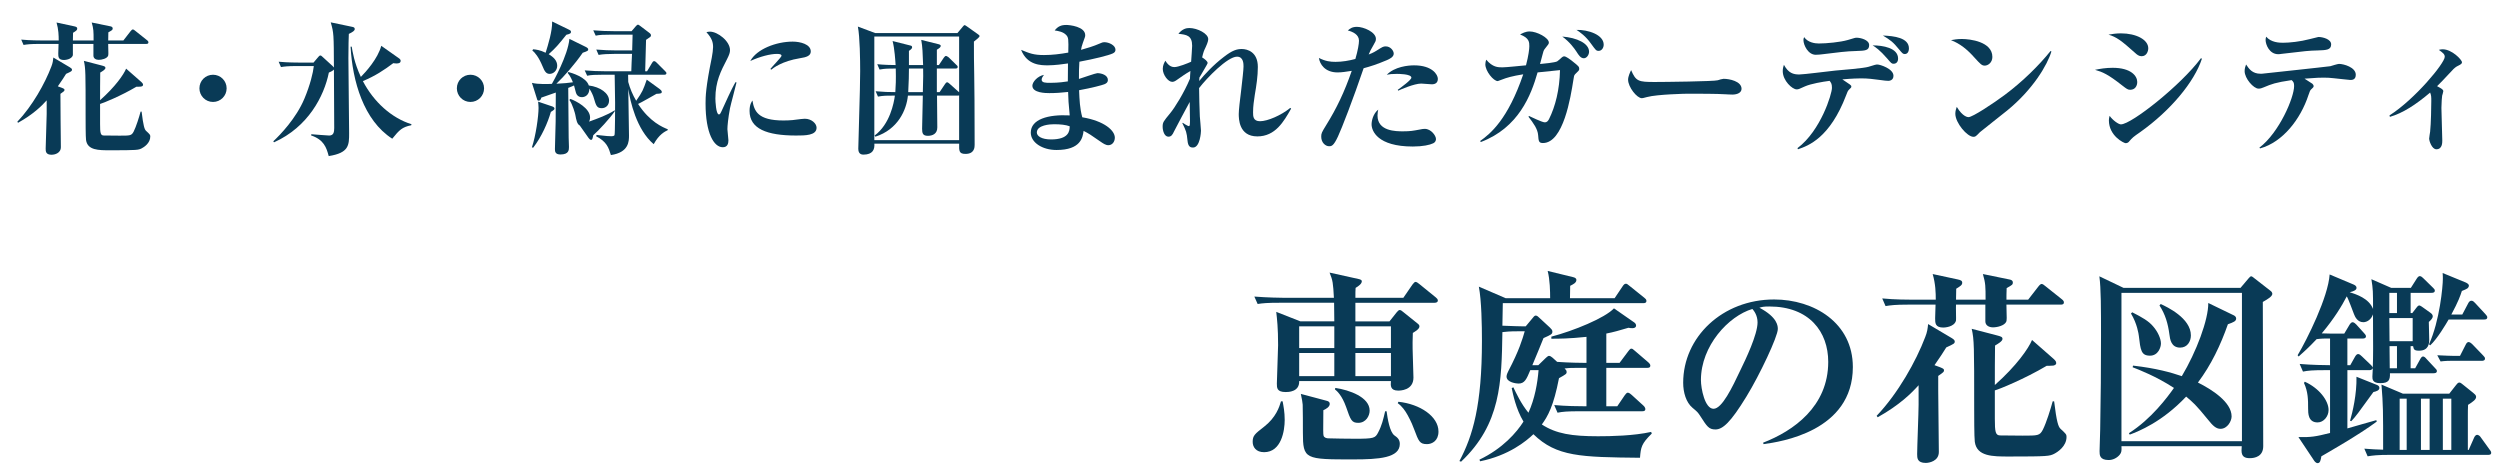
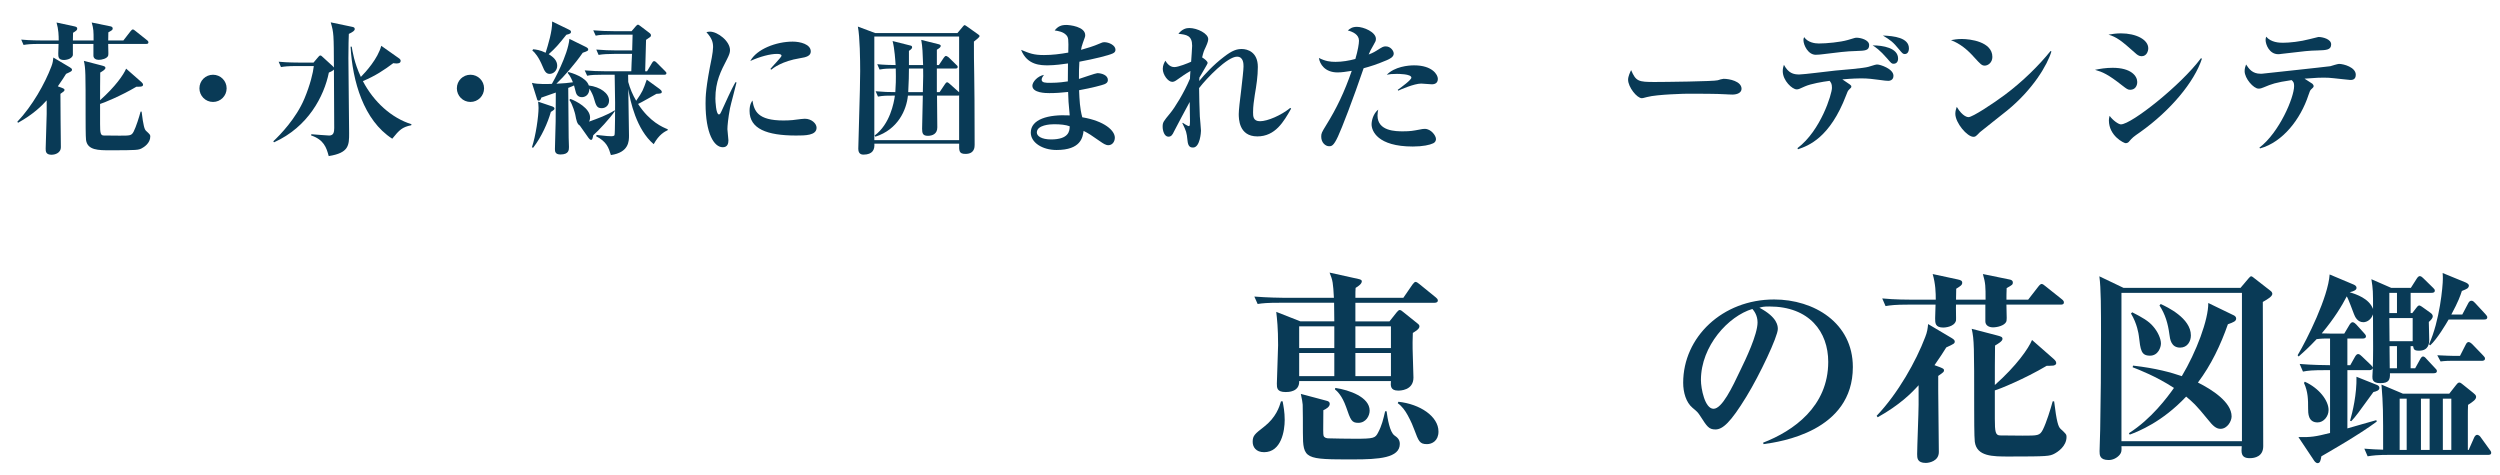
<svg xmlns="http://www.w3.org/2000/svg" viewBox="0 0 242 46">
  <clipPath id="a">
    <path d="m0 0h242v46h-242z" />
  </clipPath>
  <g clip-path="url(#a)" fill="#093a56">
    <path d="m6.396 7.151c-.21.336-.406.644-.798 1.205l.378.14c.252.098.266.14.266.21 0 .098-.028.126-.392.378-.014.742.042 4.342.042 5.155 0 .63-.672.742-.883.742-.588 0-.588-.336-.588-.602 0-.476.098-2.816.098-3.348v-1.317c-.476.532-1.289 1.345-2.773 2.171l-.07-.098c1.457-1.527 2.676-3.712 3.292-5.337.14-.35.168-.588.196-.882l1.583.938c.112.07.224.14.224.238 0 .14-.056.168-.574.406zm7.76-2.899h-3.684c.028.953.028 1.065-.014 1.163-.126.266-.616.378-.896.378-.266 0-.518-.126-.518-.406v-1.135h-1.989c-.014.168.014 1.009 0 1.079-.112.448-.799.476-.854.476-.56 0-.56-.308-.56-.63 0-.126.014-.532.028-.925h-1.877c-.854 0-1.163.042-1.513.098l-.224-.518c.84.084 1.835.084 1.989.084h1.639c0-.462-.014-1.064-.21-1.737l1.695.364c.196.042.308.084.308.224 0 .154-.112.224-.406.406 0 .112-.014.644-.014.742h2.003c0-.896 0-1.106-.182-1.737l1.779.364c.098.014.252.056.252.21 0 .14-.042.168-.42.378-.014.378-.014.532-.014.784h1.471l.686-.882c.084-.112.168-.182.224-.182.07 0 .154.056.266.154l1.107.883c.112.084.14.154.14.21 0 .14-.112.154-.21.154zm-.448 10.113c-.322.154-.392.182-3.054.182-1.121 0-2.185 0-2.325-.995-.042-.294-.042-1.891-.042-2.311 0-4.174 0-4.609-.168-5.351l1.667.434c.322.084.42.112.42.252 0 .154-.294.322-.504.448-.014.434-.014 2.297-.014 2.675 1.471-1.303 2.283-2.479 2.521-3.054l1.485 1.303c.084.084.154.154.154.266 0 .126-.14.154-.196.168-.07.014-.378.014-.448.014-1.513.896-3.208 1.583-3.516 1.667v1.933c0 .882.042 1.121.364 1.121.168 0 1.429.014 1.527.014 1.037 0 1.149 0 1.359-.392.238-.462.532-1.415.672-1.933h.098c.168 1.387.28 1.723.434 1.863.364.336.406.378.406.546 0 .645-.616 1.037-.84 1.149z" />
    <path d="m20.621 9.869c-.742 0-1.317-.602-1.317-1.317 0-.742.588-1.317 1.317-1.317.714 0 1.317.574 1.317 1.317 0 .728-.588 1.317-1.317 1.317z" />
    <path d="m33.767 3.285c-.014.42-.042 1.023-.042 2.354 0 1.148.07 6.205.07 7.242 0 1.163 0 1.919-1.975 2.227-.224-.841-.476-1.583-1.709-2.003l.028-.112c.266.014 1.471.126 1.723.126.434 0 .49-.336.49-.729 0-1.569-.028-4.09-.028-5.659-.098.126-.378.252-.49.294-.462 2.283-2.003 5.267-5.309 6.751l-.07-.098c.644-.602 2.213-2.213 3.012-4.132.56-1.331.84-2.507.91-3.152h-1.667c-.854 0-1.163.042-1.513.098l-.224-.518c.84.084 1.835.084 1.989.084h1.387l.462-.546c.07-.084.126-.14.196-.14s.126.042.224.14l.98.896c.056.056.084.084.112.126-.014-3.236-.014-3.348-.308-4.371l2.073.434c.126.028.252.056.252.21 0 .168-.196.294-.574.476zm6.038 8.839c-.869.182-1.135.434-1.835 1.303-2.773-1.779-3.852-5.575-4.034-8.909h.112c.07.434.238 1.555.883 2.927.476-.476 1.653-1.779 1.975-3.012l1.765 1.247c.07.056.112.126.112.21 0 .252-.294.252-.392.252-.084 0-.168 0-.322-.028-.854.645-1.737 1.233-2.942 1.737 1.051 2.017 2.773 3.572 4.707 4.174l-.028.098z" />
    <path d="m45.541 9.869c-.742 0-1.317-.602-1.317-1.317 0-.742.588-1.317 1.317-1.317.714 0 1.317.574 1.317 1.317 0 .728-.588 1.317-1.317 1.317z" />
    <path d="m58.239 10.471c-.462 0-.546-.252-.756-.98-.056-.21-.21-.574-.434-.911 0 .63-.434.826-.714.826-.42 0-.546-.308-.588-.448-.028-.112-.154-.588-.182-.686-.126.056-.196.098-.56.238 0 .757.028 4.132.042 4.819 0 .14.028.771.028.896 0 .28 0 .729-.826.729-.504 0-.532-.294-.532-.518 0-.42.07-2.283.07-2.661 0-.448.014-2.409.014-2.816-.476.168-1.345.462-1.401.49-.028.112-.084.294-.252.294-.126 0-.14-.07-.168-.168l-.49-1.555c.56.154 1.597.112 1.933.098.126-.21 1.555-2.773 1.695-4.356l1.569.771c.168.084.252.154.252.252 0 .112-.028.154-.532.322-.742 1.079-1.807 2.297-2.549 2.998.7-.028 1.177-.084 1.597-.14-.07-.196-.238-.588-.504-.911l.07-.084c.308.084 1.723.49 1.975 1.303 1.106.14 1.961.756 1.961 1.457 0 .476-.336.742-.714.742zm-4.916.364c-.294 1.036-.896 2.409-1.709 3.46l-.126-.028c.378-1.121.644-3.011.644-3.824 0-.182-.028-.462-.042-.602l1.331.448c.084.028.252.084.252.224 0 .056 0 .112-.35.322zm1.498-7.466c-.812 1.009-.994 1.233-1.709 1.877.49.294.826.63.826 1.121 0 .448-.35.784-.729.784-.336 0-.49-.238-.686-.729-.378-.91-.742-1.331-.995-1.541l.084-.112c.294.028.658.07 1.205.336.238-.77.658-2.101.63-3.026l1.527.742c.252.126.294.14.294.266 0 .098 0 .182-.448.28zm2.606 9.722c-.084.406-.098.448-.224.448-.084 0-.182-.126-.238-.196l-.841-1.191c-.266-.14-.336-.518-.434-1.037-.014-.098-.252-.994-.574-1.443l.098-.098c.574.21 1.905.91 1.905 1.793 0 .21-.056.322-.098.406.854-.308 1.751-.63 2.479-1.093l.028.056c-.434.672-1.625 1.947-2.101 2.353zm5.855.868c-1.681-1.415-2.283-4.188-2.465-5.351 0 .644.07 3.796.07 4.51 0 .532 0 1.639-1.751 1.891-.224-.728-.406-1.289-1.429-1.821l.042-.126c1.022.112 1.177.126 1.429.126.042 0 .266 0 .308-.112.056-.126.056-2.872.056-3.138 0-.392-.042-2.283-.042-2.704h-1.149c-.658 0-1.177.014-1.513.098l-.238-.518c.672.056 1.331.084 2.003.084h2.507c0-.238.056-1.415.07-1.681h-1.723c-.63 0-1.093.028-1.513.098l-.224-.518c.658.056 1.331.084 1.989.084h1.485c.014-.49.028-1.051.042-1.527h-2.003c-.799 0-1.191.014-1.569.098l-.238-.518c.672.056 1.331.084 2.003.084h1.709l.406-.476c.056-.056.14-.154.21-.154.056 0 .126.056.224.126l.812.616c.168.126.224.182.224.294 0 .126-.056.154-.476.434-.014.434-.07 2.563-.084 3.04h.182l.476-.798c.056-.098.112-.182.21-.182.084 0 .168.07.252.154l.798.798c.098.098.14.154.14.21 0 .14-.126.154-.21.154h-3.502c0 .238.014.63.014.7.168.63.434 1.261.77 1.821.63-.911.658-1.009 1.023-2.045l1.233.896c.084.07.224.168.224.294s-.098.168-.518.182c-.252.14-1.485.854-1.779.98 1.135 1.751 2.396 2.255 2.872 2.451v.084c-.28.14-.84.406-1.359 1.359z" />
    <path d="m70.665 10.471c-.182.967-.252 1.723-.252 2.031 0 .168.098.925.098 1.079 0 .308-.084.672-.546.672-.854 0-1.667-1.345-1.667-4.23 0-.658.014-1.583.602-4.44.07-.378.126-.784.126-1.022 0-.448-.098-.854-.644-1.443.098-.028.182-.056.336-.056.756 0 1.947.925 1.947 1.793 0 .224-.07.448-.294.883-.602 1.163-1.121 2.157-1.121 3.796 0 .238.056 1.541.336 1.541.126 0 .126-.028.434-.7.798-1.765.995-2.101 1.177-2.423l.098.028c-.084.406-.56 2.129-.63 2.493zm6.388 2.648c-2.829 0-4.496-.658-4.496-2.381 0-.63.196-.883.28-1.009.168 1.009.504 1.933 2.998 1.933.672 0 1.135-.056 1.709-.14.154-.014.308-.028.364-.028.63 0 1.135.448 1.135.869 0 .756-1.107.756-1.989.756zm.364-7.48c-1.723.28-2.577.952-2.76 1.106l-.084-.07c.154-.21 1.079-1.149 1.079-1.275 0-.182-.322-.182-.448-.182-.644 0-1.625.252-2.577.687.616-1.149 2.507-1.877 4.104-1.877.728 0 1.751.252 1.751.953 0 .42-.406.56-1.065.658z" />
    <path d="m94.275 4.028c-.014 2.508.07 2.746.07 9.946v.042c0 .21 0 .882-.883.882-.63 0-.63-.28-.616-.994h-8.208c.042.546-.14 1.064-1.065 1.064-.434 0-.49-.35-.49-.574 0-.154.112-3.866.154-5.701.014-.602.028-1.205.028-1.807 0-1.079-.028-3.334-.224-4.314l1.681.63h7.956l.504-.602c.084-.098.14-.168.196-.168.042 0 .126.056.224.126l1.064.756c.098.07.154.112.154.182 0 .112-.336.364-.546.532zm-1.429 5.211c-.028 0-.056.014-.112.014h-2.031c0 .588.028 2.605.028 3.082 0 .63-.476.812-.91.812-.49 0-.561-.238-.561-.686 0-.182.056-2.703.07-3.208h-1.443c-.14 1.401-.967 3.278-3.152 3.978l-.07-.112c1.485-1.107 1.863-3.152 1.961-3.866-.826 0-1.093 0-1.639.098l-.224-.518c.868.07 1.191.084 1.905.084.042-.574.07-1.191.042-2.283-.714 0-1.022 0-1.569.098l-.224-.518c.63.07 1.457.084 1.779.084-.028-.406-.098-1.597-.294-2.325l1.723.434c.07.014.168.042.168.168 0 .112-.098.21-.308.35v1.373h1.373c-.042-1.149-.056-1.751-.182-2.437l1.681.42c.126.028.21.098.21.154 0 .14-.154.238-.378.378v1.485h.196l.476-.714c.084-.112.14-.168.21-.168s.21.098.266.14l.728.714c.084.07.14.126.14.21 0 .14-.126.154-.21.154h-1.807v2.283h.266l.518-.77c.056-.084.126-.182.21-.182.07 0 .154.07.252.154l.812.728c.028.028.07.042.098.084v-5.394h-8.208v10.03h8.208v-4.328zm-4.86-2.606c0 .546-.014 1.289-.07 2.283h1.415c.042-1.597.042-1.779.028-2.283z" />
    <path d="m107.706 5.176c-.378.182-1.779.532-3.222.798-.042.7-.042.925-.042 1.667.28-.084 1.625-.56 1.779-.56.42 0 1.022.196 1.022.658 0 .266-.21.364-.35.42-.21.084-1.191.35-2.437.574.042.967.07 1.737.308 2.619 2.157.364 3.152 1.289 3.152 1.975 0 .378-.238.729-.63.729-.266 0-.518-.182-.784-.364-.854-.602-1.135-.784-1.611-1.022-.084.616-.252 1.849-2.619 1.849-1.387 0-2.493-.728-2.493-1.681 0-1.289 1.667-1.779 3.768-1.667-.098-.911-.154-1.835-.154-2.269-.616.07-1.205.112-1.821.112-.336 0-1.639-.014-1.639-.714 0-.364.504-.938 1.121-1.051-.098.126-.224.308-.224.462 0 .308.406.308.827.308.826 0 1.429-.098 1.709-.14 0-.896 0-1.009.014-1.737-.434.07-1.317.182-1.933.182-.686 0-2.017 0-2.605-1.499.812.336 1.205.504 2.213.504.785 0 1.583-.098 2.354-.238.028-1.303.028-1.471-.224-1.723-.28-.28-.7-.364-1.093-.42.308-.392.63-.532 1.121-.532.322 0 1.835.154 1.835.995 0 .154-.042.21-.224.728-.112.294-.14.462-.182.687.561-.154 1.219-.35 1.821-.616.21-.098.308-.126.42-.126.476 0 1.093.308 1.093.728 0 .126-.042.266-.266.364zm-5.687 6.85c-.35 0-1.653.07-1.653.799 0 .35.462.672 1.373.672 1.723 0 1.807-.812 1.807-1.275-.392-.14-.868-.196-1.527-.196z" />
    <path d="m121.704 13.203c-1.793 0-1.793-1.737-1.793-2.171 0-.364.112-1.345.238-2.325.112-.981.224-1.947.224-2.269 0-.252 0-.953-.63-.953-.925 0-2.928 2.073-3.67 3.04 0 .77.042 1.933.07 2.731.014.224.112 1.205.112 1.401 0 .126-.084 1.625-.77 1.625-.21 0-.476-.042-.532-.658-.084-.84-.126-.925-.504-1.709l.042-.028c.042.028.462.322.602.322.098 0 .098-.28.098-.49 0-.294-.028-1.583-.028-1.849-.14.224-1.499 2.815-1.527 2.872-.126.28-.252.49-.532.49-.392 0-.56-.574-.56-.967 0-.434.084-.518.728-1.303.434-.518 1.345-1.975 1.919-3.348 0-.196.014-.294.042-.742-.448.252-.883.561-1.219.799-.28.21-.406.252-.546.252-.392 0-.911-.672-.911-1.261 0-.35.154-.616.252-.784.126.196.392.616.868.616.392 0 1.317-.378 1.625-.518.014-.238.098-1.317.098-1.541 0-1.009-.546-1.079-1.331-1.163.378-.476.77-.56 1.051-.56.798 0 1.835.546 1.835 1.065 0 .112-.014.28-.238.77-.182.378-.224.476-.35 1.009.266.168.532.378.532.546 0 .098-.687 1.191-.799 1.415 0 .126-.014.168-.014.322.476-.588 1.373-1.569 2.395-2.339.812-.63 1.247-.756 1.723-.756.56 0 1.555.294 1.555 1.737 0 .896-.14 1.807-.294 2.703-.084.546-.168 1.107-.168 1.681 0 .378 0 .869.672.869.729 0 2.059-.574 2.928-1.289l.084.07c-.714 1.261-1.527 2.689-3.278 2.689z" />
    <path d="m134.254 5.821c-.995.42-1.625.616-2.255.784-.995 2.928-2.143 5.897-2.479 6.598-.434.938-.63.953-.868.953-.336 0-.757-.336-.757-.925 0-.322.042-.406.49-1.135 1.009-1.625 1.751-3.18 2.465-5.239-.546.084-.952.154-1.373.154-1.233 0-1.723-.812-1.807-1.401.644.322 1.093.378 1.611.378.63 0 1.303-.112 1.919-.28.238-.798.35-1.471.35-1.765 0-.602-.602-.868-1.079-.994.21-.182.42-.35.883-.35.644 0 1.835.504 1.835 1.163 0 .196-.042.266-.252.63-.238.392-.322.588-.448.883.056-.014.476-.182.771-.378.574-.364.644-.406.882-.406.462 0 .771.42.771.7 0 .336-.406.518-.658.63zm4.468 8.054c-.308.154-.995.308-1.961.308-3.432 0-3.992-1.527-3.992-2.143 0-.364.154-1.037.644-1.429-.028.14-.07.308-.07.574 0 1.527 1.793 1.527 2.479 1.527.7 0 .98-.056 1.583-.168.252-.056.378-.07.518-.07.602 0 1.079.658 1.079.981 0 .042 0 .294-.28.42zm-.126-5.715c-.154 0-.883-.07-1.023-.07-.686 0-2.017.588-2.227.687l-.042-.084c.378-.28 1.317-.952 1.317-1.177 0-.364-1.275-.364-1.401-.364-.49 0-.714.028-.98.084.771-.784 2.059-.91 2.647-.91 1.765 0 2.297.91 2.297 1.303 0 .378-.238.532-.588.532z" />
-     <path d="m152.464 7.193c-.098.098-.112.224-.168.588-.252 1.583-.953 6.065-2.942 6.065-.406 0-.42-.196-.462-.756-.042-.602-.462-1.177-.938-1.793l.056-.07c.098.042 1.26.616 1.527.616.182 0 .294-.098.406-.308.616-1.233 1.023-2.844 1.065-4.749-.336.028-.518.056-2.171.224-.63 2.213-1.835 5.351-5.491 6.738l-.07-.098c1.009-.714 2.689-2.101 4.174-6.458-1.065.168-1.625.336-2.045.504-.042.014-.406.154-.42.154-.42 0-1.205-.967-1.205-1.625 0-.168.042-.308.084-.448.63.742 1.135.742 1.583.742.364 0 1.947-.168 2.269-.196.252-.953.322-1.597.322-1.849 0-.378 0-.798-.896-1.135.21-.112.518-.294.924-.294.714 0 1.863.616 1.863 1.079 0 .126-.056.182-.378.588-.126.14-.168.308-.238.588-.042.14-.21.771-.238.896.364-.028 1.429-.14 1.653-.252.084-.042.42-.35.462-.392s.14-.098.224-.098c.182 0 .588.308.798.476.588.462.658.532.658.742 0 .14-.07.196-.406.518zm.854-1.554c-.308 0-.49-.28-.729-.658-.196-.294-.63-.91-1.359-1.443 1.415.112 2.591.658 2.591 1.471 0 .294-.224.63-.504.63zm1.429-.715c-.238 0-.28-.07-.728-.686-.532-.756-1.079-1.121-1.415-1.345 1.106-.028 2.633.462 2.633 1.429 0 .294-.182.602-.49.602z" />
    <path d="m167.684 9.155c-.238 0-.588-.028-.644-.028-.812-.056-2.676-.056-3.684-.056-.154 0-2.942.056-3.922.322-.378.098-.42.112-.504.112-.476 0-1.331-1.079-1.331-1.793 0-.322.21-.756.294-.925.462 1.093.714 1.149 2.283 1.149.868 0 5.771-.056 6.107-.168.098-.042.462-.14.561-.14.56 0 1.737.238 1.737.967 0 .35-.364.56-.896.56z" />
    <path d="m182.781 7.824c-.154 0-.322-.014-.925-.098-.532-.07-1.022-.14-1.709-.14-.224 0-.882.014-1.807.098.784.518.868.574.868.687 0 .098-.014.112-.238.322-.098.098-.154.224-.266.532-1.569 4.118-3.656 4.888-4.664 5.225l-.042-.112c2.269-1.709 3.334-5.267 3.334-5.827 0-.392-.07-.476-.224-.686-.672.084-1.807.28-2.381.532-.574.266-.644.294-.812.294-.42 0-1.345-.84-1.345-1.765 0-.266.056-.448.112-.616.434.812.925.939 1.485.939.42 0 2.927-.322 3.488-.378.56-.042 2.83-.238 3.208-.364.645-.196.714-.224.869-.224.252 0 1.555.406 1.555 1.093 0 .462-.42.49-.504.49zm-3.109-2.886c-.882.014-1.835.14-3.208.308-.238.028-.462.056-.7.056-.742 0-1.191-.938-1.191-1.429 0-.098.014-.168.07-.28.35.518 1.037.616 1.415.616.756 0 2.073-.126 2.802-.336.658-.196.728-.224.854-.224.364 0 1.219.196 1.219.714 0 .532-.378.546-1.261.574zm3.628 1.233c-.182 0-.224-.042-.616-.504-.714-.826-1.177-1.135-1.415-1.275.98 0 2.465.238 2.465 1.275 0 .364-.21.504-.434.504zm1.078-.939c-.182 0-.252-.098-.546-.448-.588-.729-.854-.911-1.569-1.345 1.079.042 2.521.21 2.521 1.247 0 .14-.042.546-.406.546z" />
    <path d="m192.118 6.353c-.28 0-.42-.154-1.009-.799-.672-.756-1.373-1.331-2.255-1.667.294-.056.602-.112 1.051-.112.784 0 2.956.252 2.956 1.737 0 .546-.42.841-.742.841zm2.143 4.37c-.406.336-2.521 1.989-2.605 2.073-.392.406-.434.448-.63.448-.602 0-1.751-1.345-1.751-2.241 0-.266.084-.49.14-.658.588.98 1.078.994 1.135.994.392 0 2.367-1.303 3.516-2.157 1.709-1.275 3.306-2.844 4.427-4.244l.084.042c-.378 1.275-1.765 3.67-4.314 5.743z" />
    <path d="m206.2 8.692c-.224 0-.336-.084-.771-.42-1.387-1.093-1.905-1.303-2.634-1.513.49-.098 1.023-.196 1.709-.196 1.793 0 2.381.799 2.381 1.373 0 .364-.196.756-.686.756zm1.107-3.25c-.266 0-.448-.154-.63-.322-1.345-1.205-1.807-1.541-2.577-1.765.35-.056.7-.126 1.205-.126 1.485 0 2.647.616 2.647 1.443 0 .28-.154.77-.644.77zm-.126 7.34c-.687.476-.756.532-1.093.925-.028.042-.14.154-.322.154-.168 0-1.625-.7-1.625-2.213 0-.168.028-.266.07-.434.322.448.869.826 1.093.826 1.022 0 5.841-3.824 7.746-6.401l.098.042c-.742 2.269-3.054 5.029-5.967 7.102z" />
    <path d="m227.504 7.74c-.098 0-1.429-.154-1.597-.168-.35-.042-.644-.056-.967-.056-.266 0-.672 0-1.863.098.126.084.645.406.757.49.042.042.126.14.126.224 0 .098-.042.154-.266.35-.07.07-.126.196-.238.532-.756 2.311-2.479 4.552-4.678 5.155l-.07-.07c1.933-1.471 3.362-4.861 3.362-5.967 0-.336-.07-.406-.238-.574-1.597.238-1.933.378-2.703.7-.196.084-.322.126-.504.126-.476 0-1.345-.98-1.345-1.695 0-.266.07-.462.14-.644.294.448.616.896 1.401.896h.126c.056 0 3.236-.35 3.362-.364 1.079-.126 3.166-.336 3.264-.364.14-.042.714-.224.841-.224.448 0 1.625.322 1.625 1.051 0 .504-.378.504-.532.504zm-3.137-2.858c-.98.028-1.022.042-3.544.336-.07.014-.182.028-.294.028-.854 0-1.219-.938-1.219-1.373 0-.112.014-.182.056-.322.476.56 1.261.588 1.625.588.63 0 1.695-.112 2.578-.35.056-.014.826-.21.854-.21.42 0 1.233.21 1.233.715 0 .546-.476.56-1.289.588z" />
-     <path d="m237.94 6.367c-.21.098-.378.252-.448.322-1.106 1.177-1.233 1.317-1.583 1.653.42.224.602.322.602.49 0 .07-.098.378-.112.434s-.07.714-.07 1.177c0 .49.084 2.703.084 3.152 0 .224 0 .854-.574.854-.448 0-.7-.854-.7-1.009 0-.112.084-.602.098-.7.084-.771.112-2.465.112-2.956 0-.392 0-.546-.112-.826-1.373 1.163-2.634 1.989-3.894 2.353l-.042-.14c2.451-1.555 5.351-5.057 5.351-5.673 0-.252-.168-.378-.574-.672.154-.042.252-.056.378-.056.882 0 1.863 1.009 1.863 1.261 0 .112-.084.196-.378.336z" />
    <path d="m122.359 43.771c-.78 0-1.1-.5-1.1-1 0-.6.2-.76 1.1-1.46 1.16-.9 1.48-1.92 1.64-2.46h.16c.08.44.2 1.02.2 1.8 0 1.04-.32 3.121-2 3.121zm16.524-14.463h-7.682v1.801h3.301l.7-.88c.08-.1.2-.22.28-.22.12 0 .22.08.36.2l1.32 1.06c.16.12.24.2.24.32 0 .24-.32.44-.64.64-.02.44-.04 1.22 0 2.26 0 .3.06 1.86.06 2.061 0 1.26-1.32 1.26-1.48 1.26-.76 0-.74-.48-.7-.92h-8.882c.04 1.06-1.08 1.06-1.3 1.06-.86 0-.86-.4-.86-.82 0-.54.12-3.141.12-3.721 0-1.66-.1-2.521-.18-3.221l2.34.92h3.281c0-.28-.02-1.56-.02-1.801h-5.241c-1.22 0-1.66.04-2.16.12l-.32-.72c1.22.1 2.621.12 2.841.12h4.861c-.08-1.42-.1-1.66-.42-2.44l2.801.62c.16.04.32.08.32.22 0 .24-.3.46-.6.64-.02.2-.02.52-.02.96h4.641l.88-1.28c.12-.16.22-.26.3-.26.1 0 .24.1.36.2l1.6 1.3c.1.08.2.18.2.3 0 .18-.18.22-.3.22zm-9.722 2.281h-3.401v2.101h3.401zm0 2.58h-3.401v2.24h3.401zm1.86 10.302c-4.701 0-4.901 0-4.901-2.601 0-.4 0-2.48-.02-2.7-.02-.24-.06-.48-.18-1.04l2.48.66c.18.04.32.12.32.3 0 .3-.36.5-.62.62-.02 2.061-.02 2.281.02 2.46.06.2.26.24.42.26s2.42.04 2.621.04c1.84 0 1.96-.06 2.24-.6.36-.68.5-1.28.68-2.06h.14c.1.72.3 2 .76 2.34.26.18.52.38.52.82 0 1.36-2.021 1.5-4.481 1.5zm.46-3.54c-.64 0-.74-.26-1.18-1.54-.4-1.12-.88-1.54-1.08-1.7l.04-.14c1.34.2 3.321.88 3.321 2.2 0 .5-.36 1.18-1.1 1.18zm3.161-9.342h-3.441v2.101h3.441zm0 2.58h-3.441v2.24h3.441zm3.481 8.822c-.7 0-.8-.28-1.22-1.4-.1-.28-.3-.78-.64-1.4-.24-.44-.56-.88-.96-1.16l.06-.14c2.1.22 3.881 1.42 3.881 2.881 0 .9-.62 1.22-1.12 1.22z" />
-     <path d="m158.755 44.312c-5.741-.06-8.082-.1-10.322-2.281-.68.66-2.38 2.06-5.161 2.621l-.06-.16c2.26-1.08 3.601-2.641 4.261-3.681-.74-1.24-1.02-2.681-1.14-3.241l.16-.08c.24.5.76 1.62 1.46 2.46.62-1.36.88-2.881.98-4.121h-.8c-.36.86-.54 1.3-1.14 1.3-.18 0-1.16-.1-1.16-.68 0-.18.12-.42.18-.54 1.04-1.98 1.36-3.081 1.58-3.841h-.64c-.84 0-1.16.04-1.52.08-.08 4.821-.14 8.902-4.001 12.542l-.16-.06c1.3-2.441 2.18-5.401 2.18-11.643 0-1.5-.04-3.901-.3-5.241l2.601 1.12h4.301c0-.64-.02-1.8-.24-2.641l2.46.6c.16.04.32.1.32.28 0 .28-.36.44-.6.56 0 .14 0 .24-.02 1.2h4.321c.2-.3.78-1.16.78-1.16.12-.18.2-.24.32-.24.1 0 .16.06.36.22l1.42 1.14c.1.08.2.16.2.3 0 .2-.18.22-.3.22h-13.603c0 .32-.02 1.22-.04 2.181.86.04 1.76.06 1.88.06h.38l.7-.84c.14-.18.2-.2.28-.2.12 0 .26.14.32.2l1.04.96c.14.14.24.24.24.38 0 .26-.1.3-.86.64-.22.56-.72 1.76-1.08 2.621h.58l.7-.68c.24-.22.28-.22.34-.22.1 0 .22.08.34.18l.44.4c1.1.08 2.381.1 2.841.1v-2.521c-1.7.18-2.72.18-3.401.18v-.2c2.14-.56 5.181-1.8 6.061-2.74l1.84 1.28c.16.1.3.2.3.38s-.14.26-.36.26c-.1 0-.18 0-.38-.04-.88.26-1.42.42-2.141.56v2.841h1.28l.84-1.12c.18-.24.24-.26.3-.26.12 0 .16.06.38.24l1.26 1.08c.16.14.2.24.2.32 0 .2-.16.22-.3.22h-3.961v3.721h1.06l.72-1.06c.08-.12.2-.26.3-.26.12 0 .3.14.38.22l1.14 1.04c.1.08.18.24.18.32 0 .2-.16.22-.3.22h-6.041c-1.22 0-1.66.04-2.16.14l-.32-.74c1.1.1 2.301.12 3.121.12v-3.721h-.54c-.9 0-1.08 0-1.58.06.12.12.2.18.2.34 0 .18-.06.22-.74.6-.52 2.7-1.08 3.681-1.66 4.481 1.38.9 2.901 1.14 5.441 1.14 1.24 0 3.441-.04 5.141-.42l.06.16c-1 .98-1.06 1.32-1.14 2.341z" />
    <path d="m170.711 42.991-.04-.14c2.941-1.14 6.302-3.501 6.302-7.822 0-2.901-1.821-5.361-5.701-5.361-.56 0-.72.04-.96.12 1.781.94 1.781 1.8 1.781 2.061 0 .72-1.74 4.421-3.041 6.541-1.54 2.521-2.3 3.181-3 3.181-.64 0-.82-.3-1.44-1.26-.26-.4-.28-.42-.78-.84-.62-.52-.9-1.48-.9-2.421 0-4.421 3.801-8.062 8.802-8.062 3.861 0 7.622 2.26 7.622 6.541 0 6.241-7.042 7.241-8.642 7.462zm-1.08-13.083c-2.301.68-4.981 3.561-4.981 6.881 0 .82.38 2.781 1.22 2.781.82 0 1.801-2.04 2.621-3.781.48-.98 1.64-3.401 1.64-4.581 0-.68-.34-1.12-.5-1.3z" />
    <path d="m188.4 33.629c-.3.48-.58.92-1.14 1.72l.54.2c.36.14.38.2.38.3 0 .14-.04.18-.56.54-.02 1.06.06 6.201.06 7.362 0 .9-.96 1.06-1.26 1.06-.84 0-.84-.48-.84-.86 0-.68.14-4.021.14-4.781v-1.88c-.68.76-1.84 1.92-3.961 3.101l-.1-.14c2.08-2.18 3.821-5.301 4.701-7.622.2-.5.24-.84.28-1.26l2.26 1.34c.16.1.32.2.32.34 0 .2-.08.24-.82.58zm11.083-4.141h-5.261c.04 1.36.04 1.52-.02 1.66-.18.38-.88.54-1.28.54-.38 0-.74-.18-.74-.58v-1.62h-2.841c-.02.24.02 1.44 0 1.54-.16.64-1.14.68-1.22.68-.8 0-.8-.44-.8-.9 0-.18.02-.76.04-1.32h-2.681c-1.22 0-1.66.06-2.16.14l-.32-.74c1.2.12 2.621.12 2.841.12h2.341c0-.66-.02-1.52-.3-2.48l2.42.52c.28.06.44.12.44.32 0 .22-.16.32-.58.58 0 .16-.02.92-.02 1.06h2.861c0-1.28 0-1.58-.26-2.48l2.541.52c.14.02.36.08.36.3 0 .2-.06.24-.6.54-.02.54-.02.76-.02 1.12h2.101l.98-1.26c.12-.16.24-.26.32-.26.1 0 .22.08.38.22l1.58 1.26c.16.12.2.22.2.3 0 .2-.16.22-.3.22zm-.64 14.443c-.46.22-.56.26-4.361.26-1.6 0-3.121 0-3.321-1.42-.06-.42-.06-2.7-.06-3.301 0-5.961 0-6.582-.24-7.642l2.38.62c.46.12.6.16.6.36 0 .22-.42.46-.72.64-.02.62-.02 3.281-.02 3.821 2.1-1.861 3.261-3.541 3.601-4.361l2.12 1.86c.12.12.22.22.22.38 0 .18-.2.22-.28.24-.1.02-.54.02-.64.02-2.16 1.28-4.581 2.26-5.021 2.381v2.76c0 1.26.06 1.6.52 1.6.24 0 2.041.02 2.18.02 1.48 0 1.64 0 1.94-.56.34-.66.76-2.021.96-2.76h.14c.24 1.98.4 2.46.62 2.66.52.48.58.54.58.78 0 .92-.88 1.48-1.2 1.64z" />
    <path d="m216.88 27.868.78-.92c.12-.14.18-.2.26-.2s.16.08.32.2l1.54 1.2c.12.08.18.2.18.3 0 .26-.54.56-.92.78 0 2.2.04 11.962.04 13.963 0 1-.82 1.16-1.3 1.16-.5 0-.8-.16-.8-.74 0-.08.02-.24.02-.42h-11.643c.02.42.02.6-.18.84-.26.3-.64.5-1.06.5-.88 0-.88-.5-.88-.86 0-.32.06-1.76.06-2.061.06-3.041.08-6.061.08-9.102 0-2.541 0-4.621-.16-5.761l2.341 1.12h11.322zm-11.523.48v14.363h11.663v-14.363zm10.883 2.181c.08.04.22.14.22.3 0 .26-.24.36-.8.56-.7 2-1.62 3.941-2.901 5.641 1.32.66 3.261 1.88 3.261 3.281 0 .44-.4 1.2-1.08 1.2-.42 0-.74-.3-1.2-.88-1.2-1.48-1.48-1.7-2.12-2.24-2.321 2.46-4.601 3.361-5.461 3.681l-.08-.14c2.18-1.38 3.741-3.501 4.361-4.381-1.72-1.12-3.381-1.76-4.001-2l.04-.16c2.26.26 3.661.66 4.721 1.02 1.4-2.34 2.581-5.461 2.561-7.082l2.48 1.2zm-9.842-.3c.98.5 1.58.84 2.021 1.36.46.52.76 1.2.76 1.66 0 .36-.26 1.18-1.06 1.18-.86 0-.92-.54-1.08-1.92-.02-.16-.16-1.18-.76-2.16l.12-.12zm2.76-.801c.6.28 2.92 1.36 2.92 3.041 0 .58-.34 1.18-1.04 1.18-.88 0-.98-.82-1.04-1.28-.14-1.06-.4-1.94-.96-2.801z" />
    <path d="m235.588 36.13h-4.241c.02.64-.1.96-.94.96-.76 0-.76-.4-.76-.64 0-.16.04-.62.04-.82-.04.14-.2.2-.3.2h-2.16v5.641c.44-.14 2.401-.68 2.801-.8l.04.14c-1.74 1.3-4.881 3.081-5.361 3.361-.06.38-.12.66-.36.66-.18 0-.32-.2-.38-.3l-1.48-2.22c1.22.02 1.64-.04 3.061-.4v-6.081h-.46c-1.22 0-1.66.04-2.161.14l-.32-.74c1.16.1 2.501.12 2.941.12v-2.581h-.4c-.06 0-.46 0-.9.06-.78.84-1.32 1.3-1.74 1.68l-.1-.12c.92-1.541 2.961-5.641 3.101-7.822l2.281.96c.14.06.32.14.32.34 0 .18-.2.32-.66.42.62.2 1.86.58 2.26 1.62 0-1.64 0-1.9-.16-2.881l1.92.84h1.9l.56-.88c.06-.1.18-.26.3-.26.14 0 .28.14.36.22l.94.92c.08.08.16.16.16.26 0 .2-.18.22-.32.22h-2.021v1.96h.16l.4-.52c.06-.08.16-.22.28-.22.08 0 .28.14.36.2l.7.5c.12.08.24.2.24.34 0 .2-.16.36-.38.56 0 .28.04 1.48.04 1.72 0 .32-.04 1.06-.98 1.06-.48 0-.52-.12-.58-.44h-.24v2.141h.44l.52-.94c.04-.06.12-.2.24-.2s.24.12.32.22l.84.9c.14.14.18.18.18.3 0 .18-.18.2-.3.2zm-11.243 4.761c-.92 0-.92-.88-.92-1.36 0-.82 0-1.6-.4-2.461l.08-.12c1.38.62 2.301 1.82 2.301 2.74 0 .62-.48 1.2-1.06 1.2zm4.421-9.702c-.56 0-.8-.52-.9-.78-.1-.24-.54-1.48-.7-1.72-.48.92-1.18 2.101-2.42 3.581.24 0 .5.02.76.02h1.42l.5-.84c.06-.1.18-.26.3-.26.14 0 .28.14.36.22l.76.84c.06.08.18.18.18.3 0 .2-.2.22-.3.22h-1.5v2.581h.28l.46-.82c.06-.1.16-.26.3-.26.12 0 .26.12.36.22l.86.82c.08.08.16.16.2.28.04-1.08.04-2.041.02-5.161-.16.48-.56.76-.94.76zm.98 6.761c-1.52 2.1-1.68 2.32-2.14 2.821l-.12-.04c.24-.82.66-2.581.62-4.261l2 .8c.08.04.22.1.22.28 0 .24-.3.34-.58.4zm11.103 6.081h-9.502c-1.22 0-1.66.06-2.16.14l-.32-.74c.72.06 1.2.08 1.82.1 0-3.841 0-4.261-.16-6.301l2.08.88h4.481l.66-.84c.1-.12.18-.24.32-.24.1 0 .22.1.32.18l1.02.82c.12.1.28.22.28.38 0 .26-.28.46-.78.78-.02.52-.02.64-.02 1.06v3.301h.08l.54-1.22c.06-.12.16-.24.28-.24.1 0 .26.1.32.2l.88 1.22c.08.1.16.2.16.32 0 .2-.2.2-.3.2zm-8.822-15.683h-.74v1.96h.74zm1.52 2.441h-2.26c0 .74.02 1.5.02 2.24h2.24zm-1.52 2.72h-.72l.02 2.141h.7zm.94 5.081h-.68v4.961h.68zm2.221 0h-.84v4.961h.84zm5.281-7.662h-3.441c-.28.48-1.08 1.841-1.78 2.501l-.12-.1c1.04-2.281 1.34-5.621 1.34-6.341 0-.16 0-.28-.02-.56l2.24.92c.08.04.3.14.3.3 0 .12-.08.22-.16.28-.06.04-.3.16-.52.24-.14.44-.34 1.02-1.02 2.281h1.06l.58-1.1c.04-.08.14-.24.3-.24s.26.12.36.22l1 1.08c.1.12.18.2.18.3 0 .22-.2.22-.3.22zm-.24 4.001h-3.061c-.08 0-.48 0-.92.06l-.32-.6c.74.04 1.46.06 1.6.06h.6l.54-1.06c.06-.12.14-.28.3-.28.14 0 .34.2.36.22l1.04 1.08c.12.12.18.2.18.3 0 .2-.2.22-.32.22zm-2.941 3.661h-.82v4.961h.82z" />
  </g>
</svg>